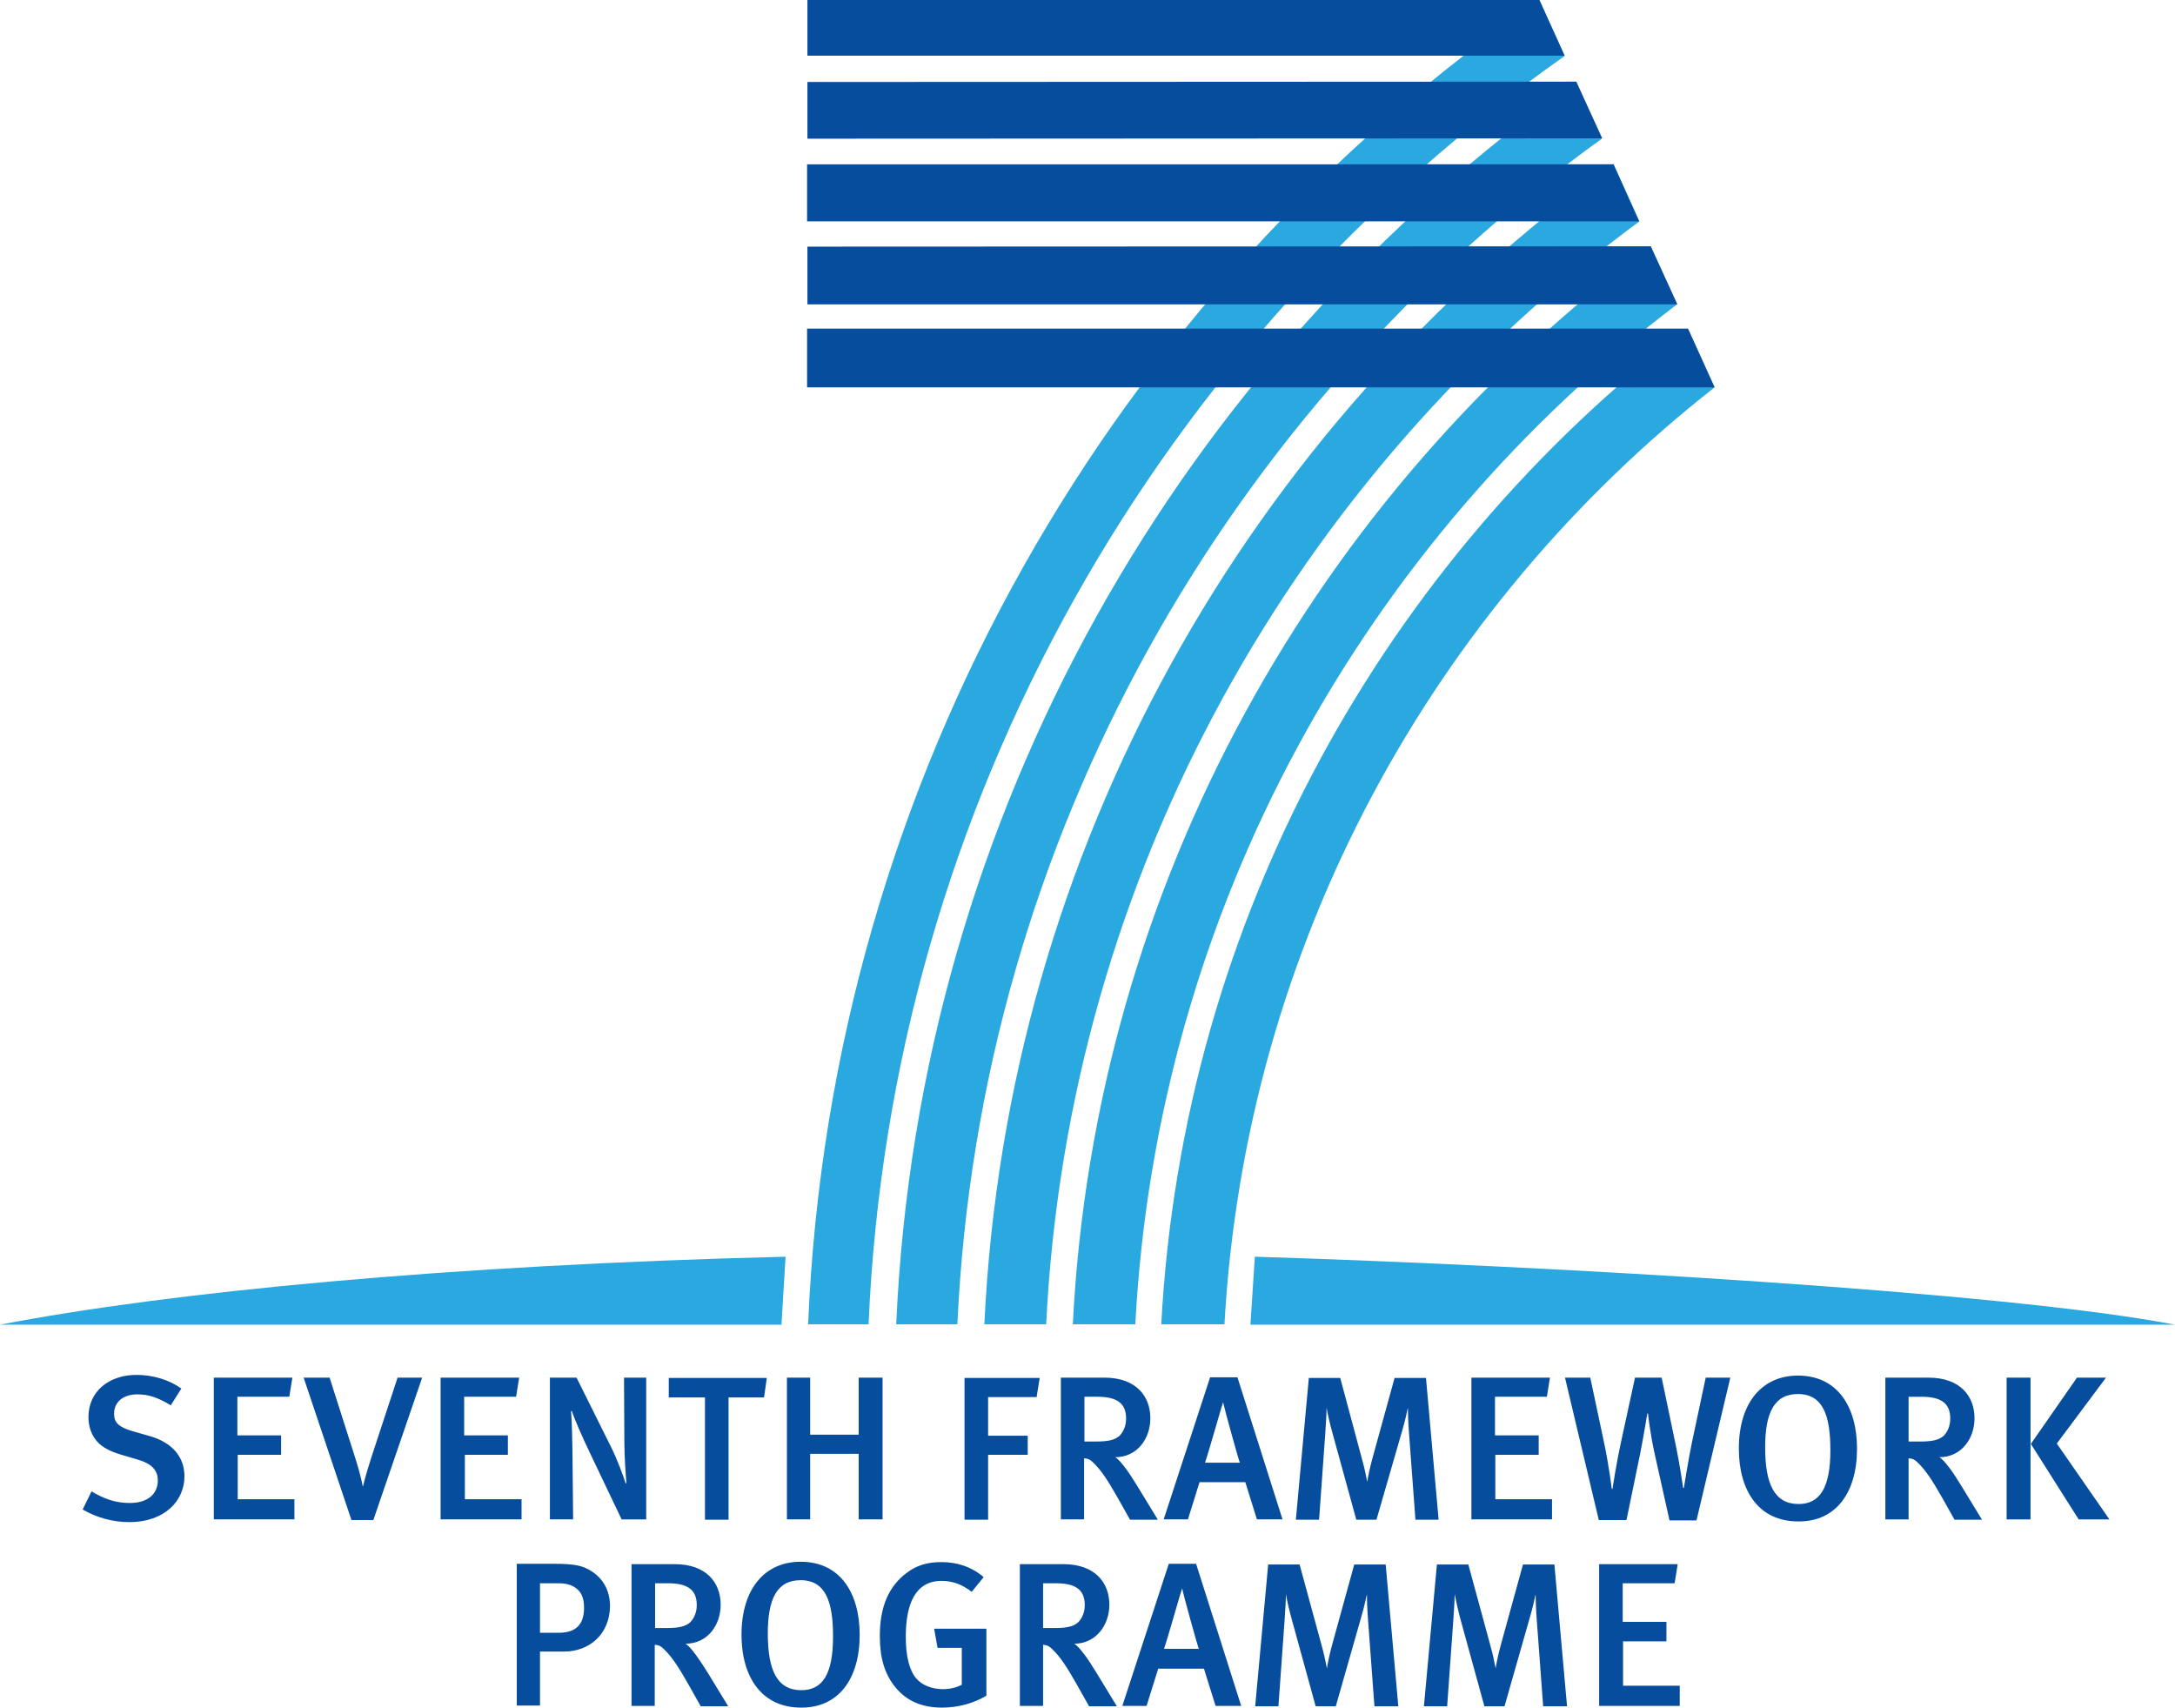
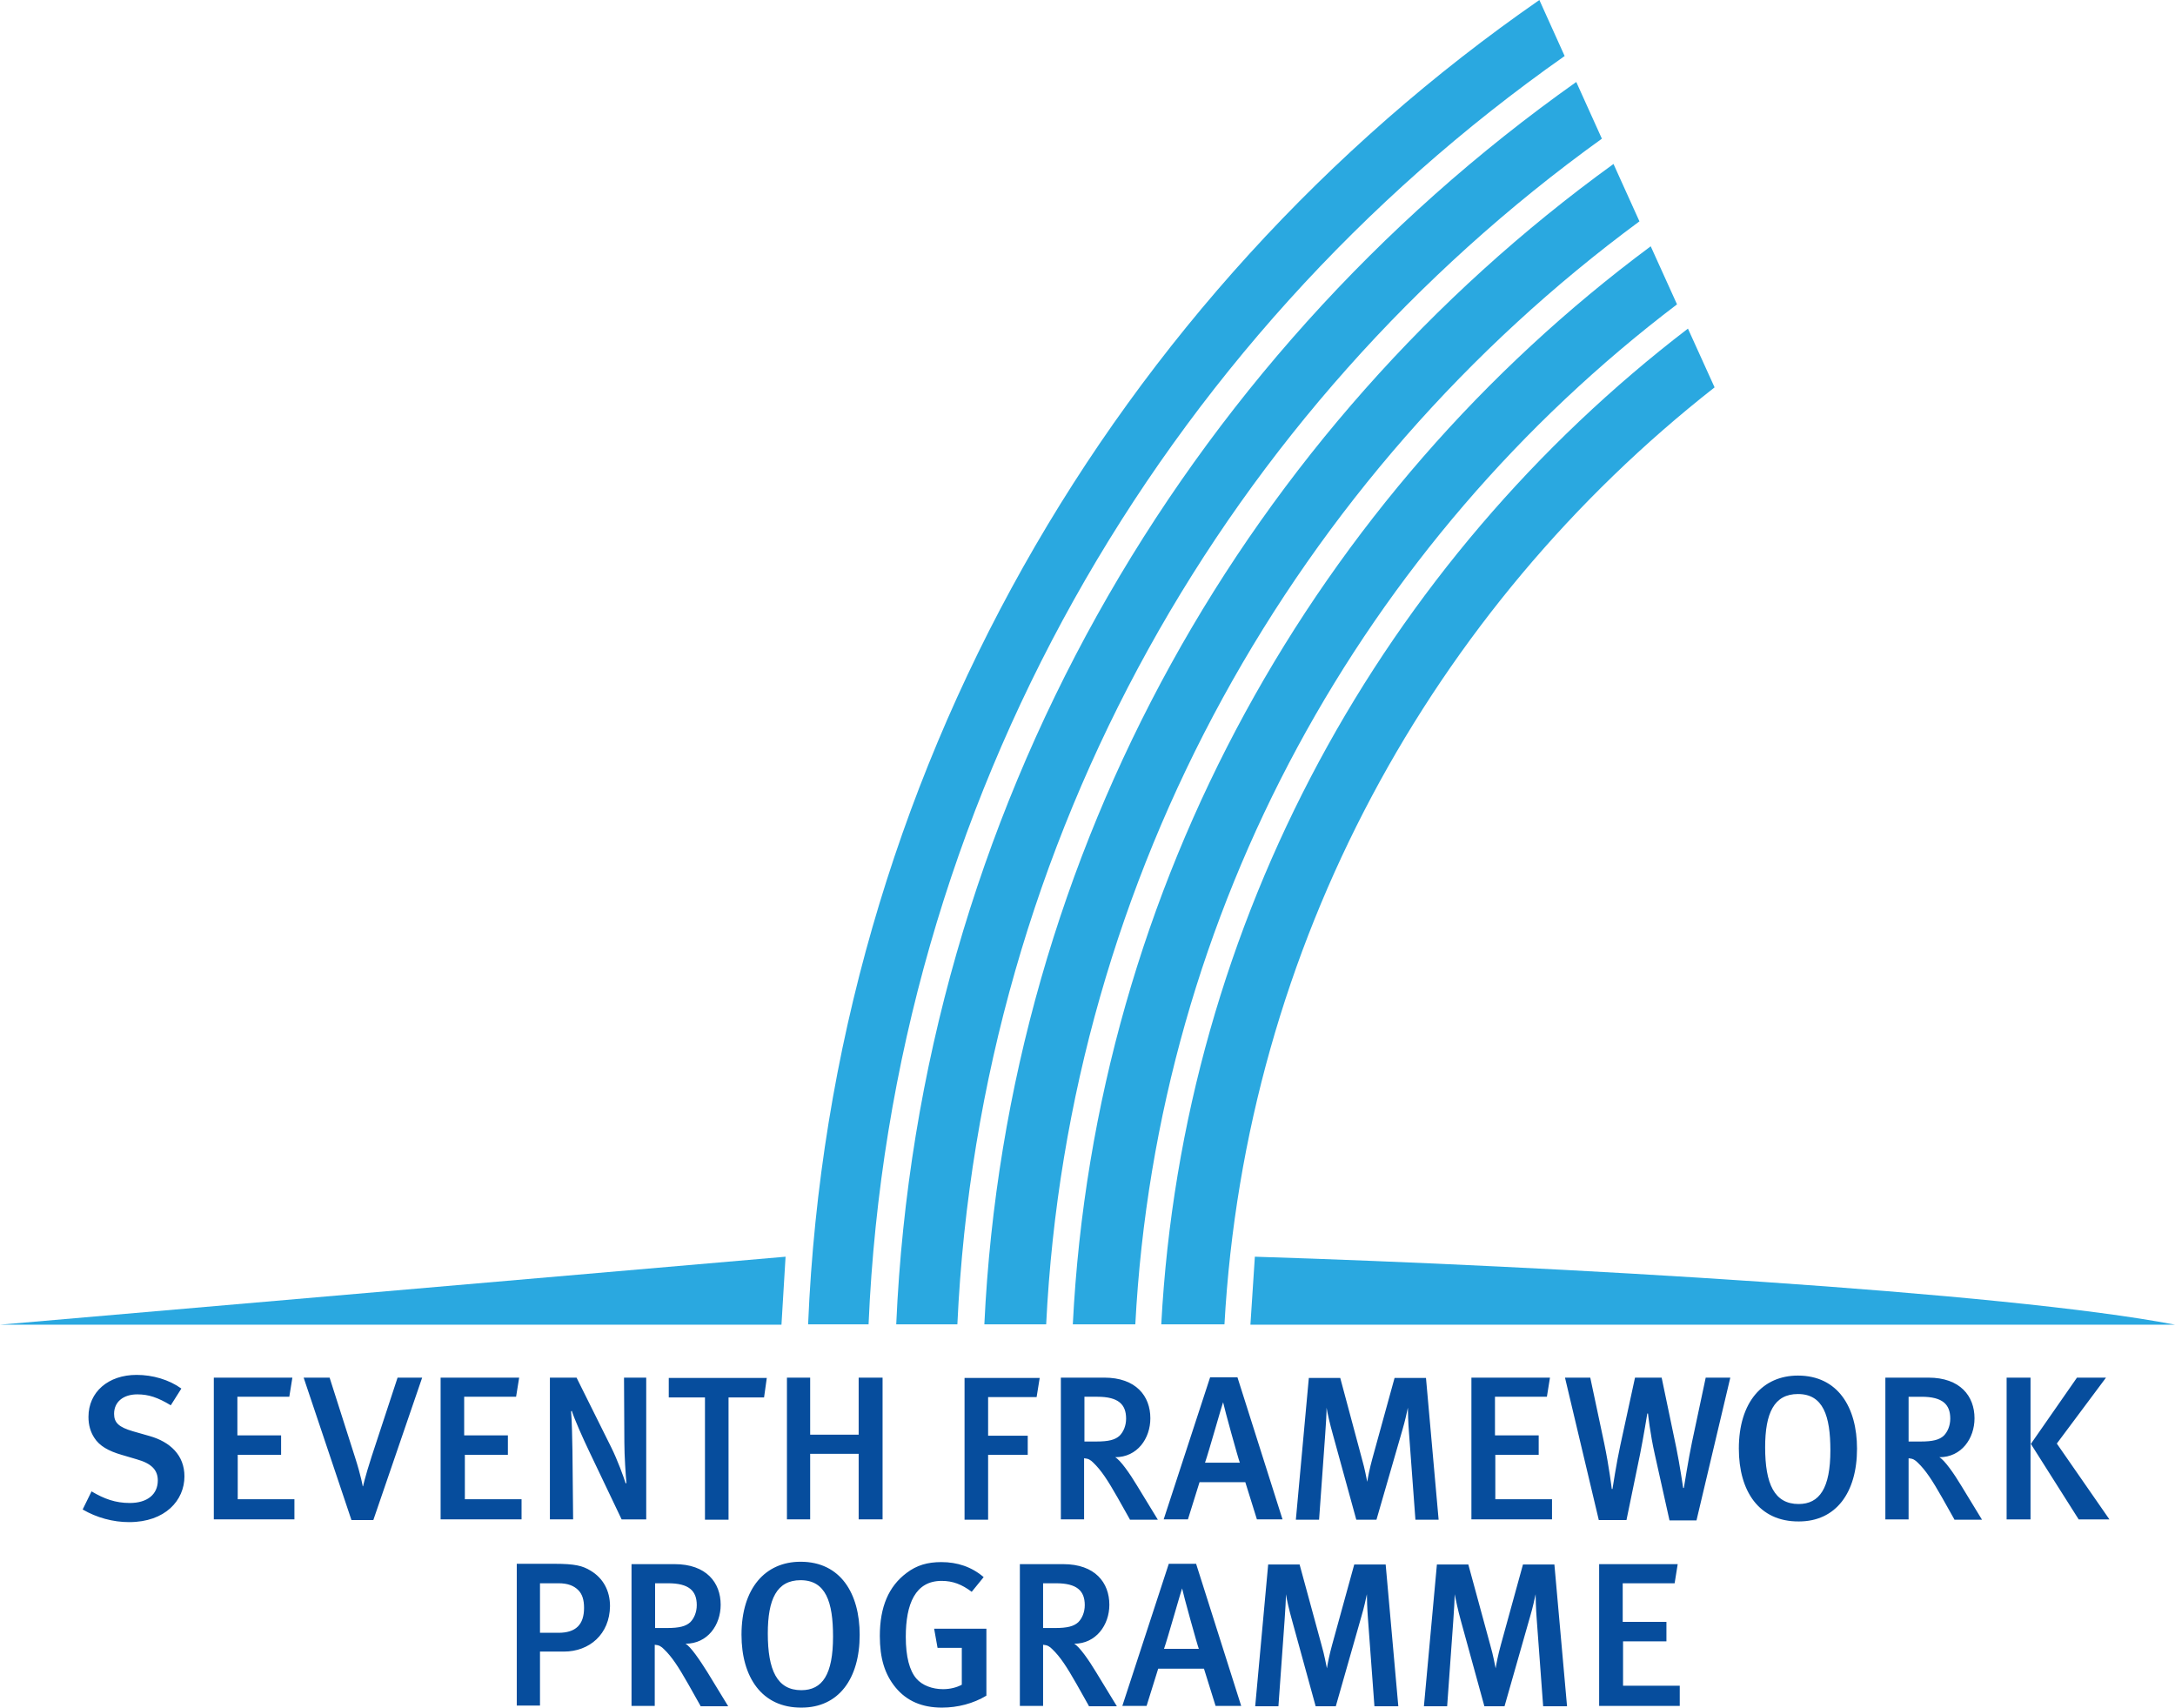
<svg xmlns="http://www.w3.org/2000/svg" id="Livello_2" data-name="Livello 2" viewBox="0 0 636.8 499.9">
  <g id="layer">
    <g>
-       <path d="M0,387.8H228.8l1.2-19.9c-98.3,2.4-180.1,10.3-230,19.9" style="fill: #2aa8e0;" />
+       <path d="M0,387.8H228.8l1.2-19.9" style="fill: #2aa8e0;" />
      <path d="M616.6,403.3l-14.4,19.3,15.4,22.2h-9l-14-22.1,13.5-19.4h8.5m-22.1,41.5h-7v-41.5h7v41.5Zm-35.7-35.9v13.1h3.5c3.6,0,5.5-.5,6.8-1.7,1.1-1.1,1.9-2.9,1.9-5,0-4.2-2.3-6.4-8.4-6.4h-3.8Zm13.4,35.9l-3.6-6.4c-2.9-5.1-4.8-8-7.1-10.2-.8-.8-1.4-1.2-2.7-1.3v17.9h-6.8v-41.5h12.6c9.3,0,13.5,5.4,13.5,11.9,0,5.9-3.8,11.4-10.3,11.4,1.5,.8,4.3,4.8,6.4,8.3l6.1,10h-8.1v-.1Zm-36.3-20.2c0-10.1-2.1-16.5-9.5-16.5-7,0-9.6,5.6-9.6,15.6,0,10.7,2.7,16.6,9.8,16.6,6.1,0,9.3-4.6,9.3-15.7m-26.8-.5c0-13.7,7-21.4,17.3-21.4,11.7,0,17.3,9.3,17.3,21.4,0,12.9-6.2,21.3-17,21.3-11.8,.1-17.6-9-17.6-21.3m-12.4,21h-7.9l-4.3-19.3c-1.4-6.2-2-12-2-12h-.2s-1.1,6.8-2.1,11.8l-4,19.4h-8.1l-9.9-41.7h7.4l4.1,19.3c1.4,6.7,2.2,13.3,2.2,13.3h.2s1.2-7.8,2.3-12.8l4.3-19.8h7.8l4.3,20.6c1,4.9,2,11.7,2,11.7h.2s1.4-8.8,2.4-13.5l4-18.8h7.2l-9.9,41.8Zm-65.9-.3v-41.5h23l-.9,5.6h-15.2v11.3h12.8v5.7h-12.7v13h16.6v5.9h-23.6Zm-16.4,0l-1.9-25.7c-.2-2.6-.3-5.8-.3-7-.3,1.4-.8,3.8-1.6,6.5l-7.6,26.3h-5.9l-6.9-25.1c-.8-2.8-1.6-6.3-1.8-7.7,0,1.4-.2,5.2-.4,7.7l-1.8,25.1h-6.8l3.8-41.5h9.2l6.3,23.5c1,3.5,1.3,5.6,1.6,6.9,.2-1.3,.7-3.9,1.5-6.8l6.5-23.6h9.2l3.7,41.5h-6.8v-.1Zm-56.3-34.3h0c-.1,0-4.3,14.9-5.3,17.7h10.2c-.4-.9-4.6-16.1-4.9-17.7m9.9,34.3l-3.4-10.9h-13.4l-3.4,10.9h-7.1l13.6-41.6h8l13.2,41.6h-7.5Zm-50.5-35.9v13.1h3.5c3.6,0,5.5-.5,6.8-1.7,1.1-1.1,1.9-2.9,1.9-5,0-4.2-2.3-6.4-8.4-6.4h-3.8Zm13.3,35.9l-3.6-6.4c-2.9-5.1-4.8-8-7.1-10.2-.8-.8-1.4-1.2-2.7-1.3v17.9h-6.8v-41.5h12.7c9.3,0,13.5,5.4,13.5,11.9,0,5.9-3.8,11.4-10.3,11.4,1.5,.8,4.3,4.8,6.4,8.3l6.1,10h-8.2v-.1Zm-27.3-35.8h-14.2v11.3h11.6v5.6h-11.6v19h-6.9v-41.5h22l-.9,5.6Zm-52.1,35.8v-19.2h-14.2v19.2h-6.8v-41.5h6.8v16.7h14.2v-16.7h7v41.5h-7Zm-27.7-35.7h-10.4v35.8h-6.9v-35.8h-10.6v-5.7h28.7l-.8,5.7Zm-41.7,35.7l-9.3-19.5c-2.2-4.6-4.5-9.8-5.3-12.3l-.2,.2c.3,3.5,.3,7.8,.4,11.5l.2,20.1h-6.8v-41.5h7.8l10.1,20.3c1.9,3.8,3.7,8.8,4.3,10.7l.2-.2c-.2-2.1-.6-8-.6-11.8l-.1-19h6.5v41.5h-7.2Zm-53,0v-41.5h23l-.9,5.6h-15.2v11.3h12.8v5.7h-12.6v13h16.6v5.9h-23.7Zm-19.7,.2h-6.4l-14-41.7h7.6l7.5,23.5c1.7,5.3,2.2,8.3,2.2,8.3h.1s.5-2.5,2.5-8.7l7.6-23.1h7.2l-14.3,41.7Zm-46.7-.2v-41.5h23l-.9,5.6h-15.2v11.3h12.8v5.7h-12.7v13h16.6v5.9h-23.6Zm-24.8,.8c-4.7,0-9.5-1.3-13.6-3.7l2.6-5.3c3.7,2.2,7,3.4,11.2,3.4,5.1,0,8.2-2.5,8.2-6.6,0-3.1-1.9-5-6.2-6.2l-4.4-1.3c-3.8-1.1-6.5-2.6-8-5-1.1-1.7-1.7-3.7-1.7-6.1,0-7.3,5.8-12.3,14.1-12.3,4.7,0,9.5,1.4,13.1,4l-3.1,4.9c-3.8-2.3-6.5-3.2-9.8-3.2-4.1,0-6.8,2.2-6.8,5.7,0,2.6,1.4,3.9,5.5,5.1l4.9,1.4c6,1.7,10.2,5.6,10.2,11.8,0,7-5.6,13.4-16.2,13.4" style="fill: #064d9d;" />
      <path d="M468.2,499.4v-41.5h23l-.9,5.6h-15.2v11.3h12.8v5.7h-12.7v13h16.6v5.9h-23.6m-16.4,0l-1.9-25.7c-.2-2.6-.3-5.8-.3-7-.3,1.4-.8,3.8-1.6,6.5l-7.5,26.3h-5.9l-6.9-25.1c-.8-2.8-1.5-6.3-1.8-7.7,0,1.4-.2,5.1-.4,7.7l-1.8,25.1h-6.8l3.8-41.5h9.2l6.4,23.5c1,3.5,1.3,5.6,1.6,6.9,.2-1.3,.7-3.9,1.5-6.8l6.5-23.6h9.2l3.7,41.5h-7v-.1Zm-49.4,0l-1.9-25.7c-.2-2.6-.3-5.8-.3-7-.3,1.4-.8,3.8-1.6,6.5l-7.5,26.3h-5.9l-6.9-25.1c-.8-2.8-1.6-6.3-1.8-7.7,0,1.4-.2,5.1-.4,7.7l-1.8,25.1h-6.8l3.8-41.5h9.2l6.4,23.5c1,3.5,1.3,5.6,1.6,6.9,.2-1.3,.7-3.9,1.5-6.8l6.5-23.6h9.2l3.7,41.5h-7v-.1Zm-56.3-34.4h0c-.1,0-4.3,14.9-5.3,17.7h10.2c-.4-.9-4.6-16.1-4.9-17.7m9.8,34.4l-3.4-10.9h-13.4l-3.4,10.9h-7.1l13.6-41.6h8l13.2,41.6h-7.5Zm-50.5-36v13.2h3.5c3.6,0,5.5-.5,6.8-1.7,1.1-1.1,1.9-2.9,1.9-5,0-4.2-2.3-6.4-8.4-6.4h-3.8v-.1Zm13.4,36l-3.6-6.4c-2.9-5.1-4.8-8-7.1-10.2-.8-.8-1.4-1.2-2.7-1.3v17.9h-6.8v-41.5h12.7c9.3,0,13.5,5.4,13.5,11.9,0,5.9-3.9,11.4-10.3,11.4,1.5,.8,4.3,4.8,6.4,8.3l6.1,10h-8.2v-.1Zm-43,.5c-5.8,0-10.3-1.9-13.6-5.9-3.2-3.9-4.6-8.6-4.6-15.1,0-8.5,2.6-14.5,7.8-18.4,3-2.3,6.2-3.2,10.2-3.2,4.7,0,8.9,1.4,12.4,4.4l-3.5,4.3c-2.9-2.2-5.6-3.2-8.8-3.2-7.7,0-10.5,6.7-10.5,16.4,0,5.8,1.1,9.9,3.1,12.2,1.7,2,4.7,3.1,7.8,3.1,2.1,0,4-.5,5.5-1.3v-10.8h-7.1l-1-5.6h15.3v19.6c-3.8,2.3-8.4,3.5-13,3.5m-31.9-20.8c0-10.1-2.1-16.5-9.5-16.5-7,0-9.6,5.6-9.6,15.6,0,10.7,2.7,16.6,9.8,16.6,6.2,0,9.3-4.6,9.3-15.7m-26.8-.5c0-13.7,7-21.4,17.3-21.4,11.7,0,17.3,9.3,17.3,21.4,0,12.9-6.2,21.3-17,21.3-11.7,.1-17.6-9-17.6-21.3m-25.3-15.2v13.2h3.5c3.6,0,5.5-.5,6.8-1.7,1.1-1.1,1.9-2.9,1.9-5,0-4.2-2.3-6.4-8.4-6.4h-3.8v-.1Zm13.3,36l-3.6-6.4c-2.9-5.1-4.8-8-7.1-10.2-.8-.8-1.4-1.2-2.7-1.3v17.9h-6.8v-41.5h12.6c9.3,0,13.5,5.4,13.5,11.9,0,5.9-3.8,11.4-10.3,11.4,1.5,.8,4.2,4.8,6.4,8.3l6.1,10h-8.1v-.1Zm-47-36v14.6h5.4c5.1,0,7.5-2.4,7.5-7.3,0-2.3-.5-4-1.7-5.2-1.3-1.3-3.1-2-5.8-2h-5.4v-.1Zm7,20.1h-7v15.8h-6.8v-41.5h11c6.1,0,8.3,.6,10.6,2,3.7,2.2,5.7,5.9,5.7,10.4-.1,8.2-6,13.3-13.5,13.3" style="fill: #064d9d;" />
      <path d="M367.4,367.9l-1.3,19.9h270.7c-49.7-9.6-182.6-17.2-269.4-19.9" style="fill: #2aa8e0;" />
      <path d="M458.1,16.4l-7.4-16.4c-124.2,86.1-207.4,227.2-214.1,387.7h17.7c6.6-153.4,85.7-288.3,203.8-371.3" style="fill: #2aa8e0;" />
      <path d="M469,40.6l-7.5-16.6c-115.3,81.6-192.5,213.6-199.1,363.7h17.9c6.6-142.8,79.6-268.6,188.7-347.1" style="fill: #2aa8e0;" />
      <path d="M491,89.1l-7.7-17c-97.6,72.5-162.7,186.5-169.2,315.6h18.3c6.4-121.7,67.3-229.3,158.6-298.6" style="fill: #2aa8e0;" />
      <path d="M480,64.8l-7.6-16.8c-106.5,77.1-177.6,200.1-184.2,339.7h18.1c6.5-132.3,73.4-248.9,173.7-322.9" style="fill: #2aa8e0;" />
      <path d="M494.2,96.2c-88.8,68-147.9,172.9-154.2,291.5h18.5c6.2-111.2,61-209.6,143.5-274.3l-7.8-17.2" style="fill: #2aa8e0;" />
-       <path d="M450.7,0H236.4V16.3h221.7l-7.4-16.3Zm10.8,23.9l-225.1,.1v16.6l232.7-.1-7.6-16.6Zm32.7,72.3H236.3v17.2H502l-7.8-17.2Zm-10.9-24.1l-246.9,.1v16.9h254.7l-7.8-17Zm-10.9-24H236.3v16.7h243.6l-7.5-16.7Z" style="fill: #064d9d;" />
    </g>
  </g>
</svg>